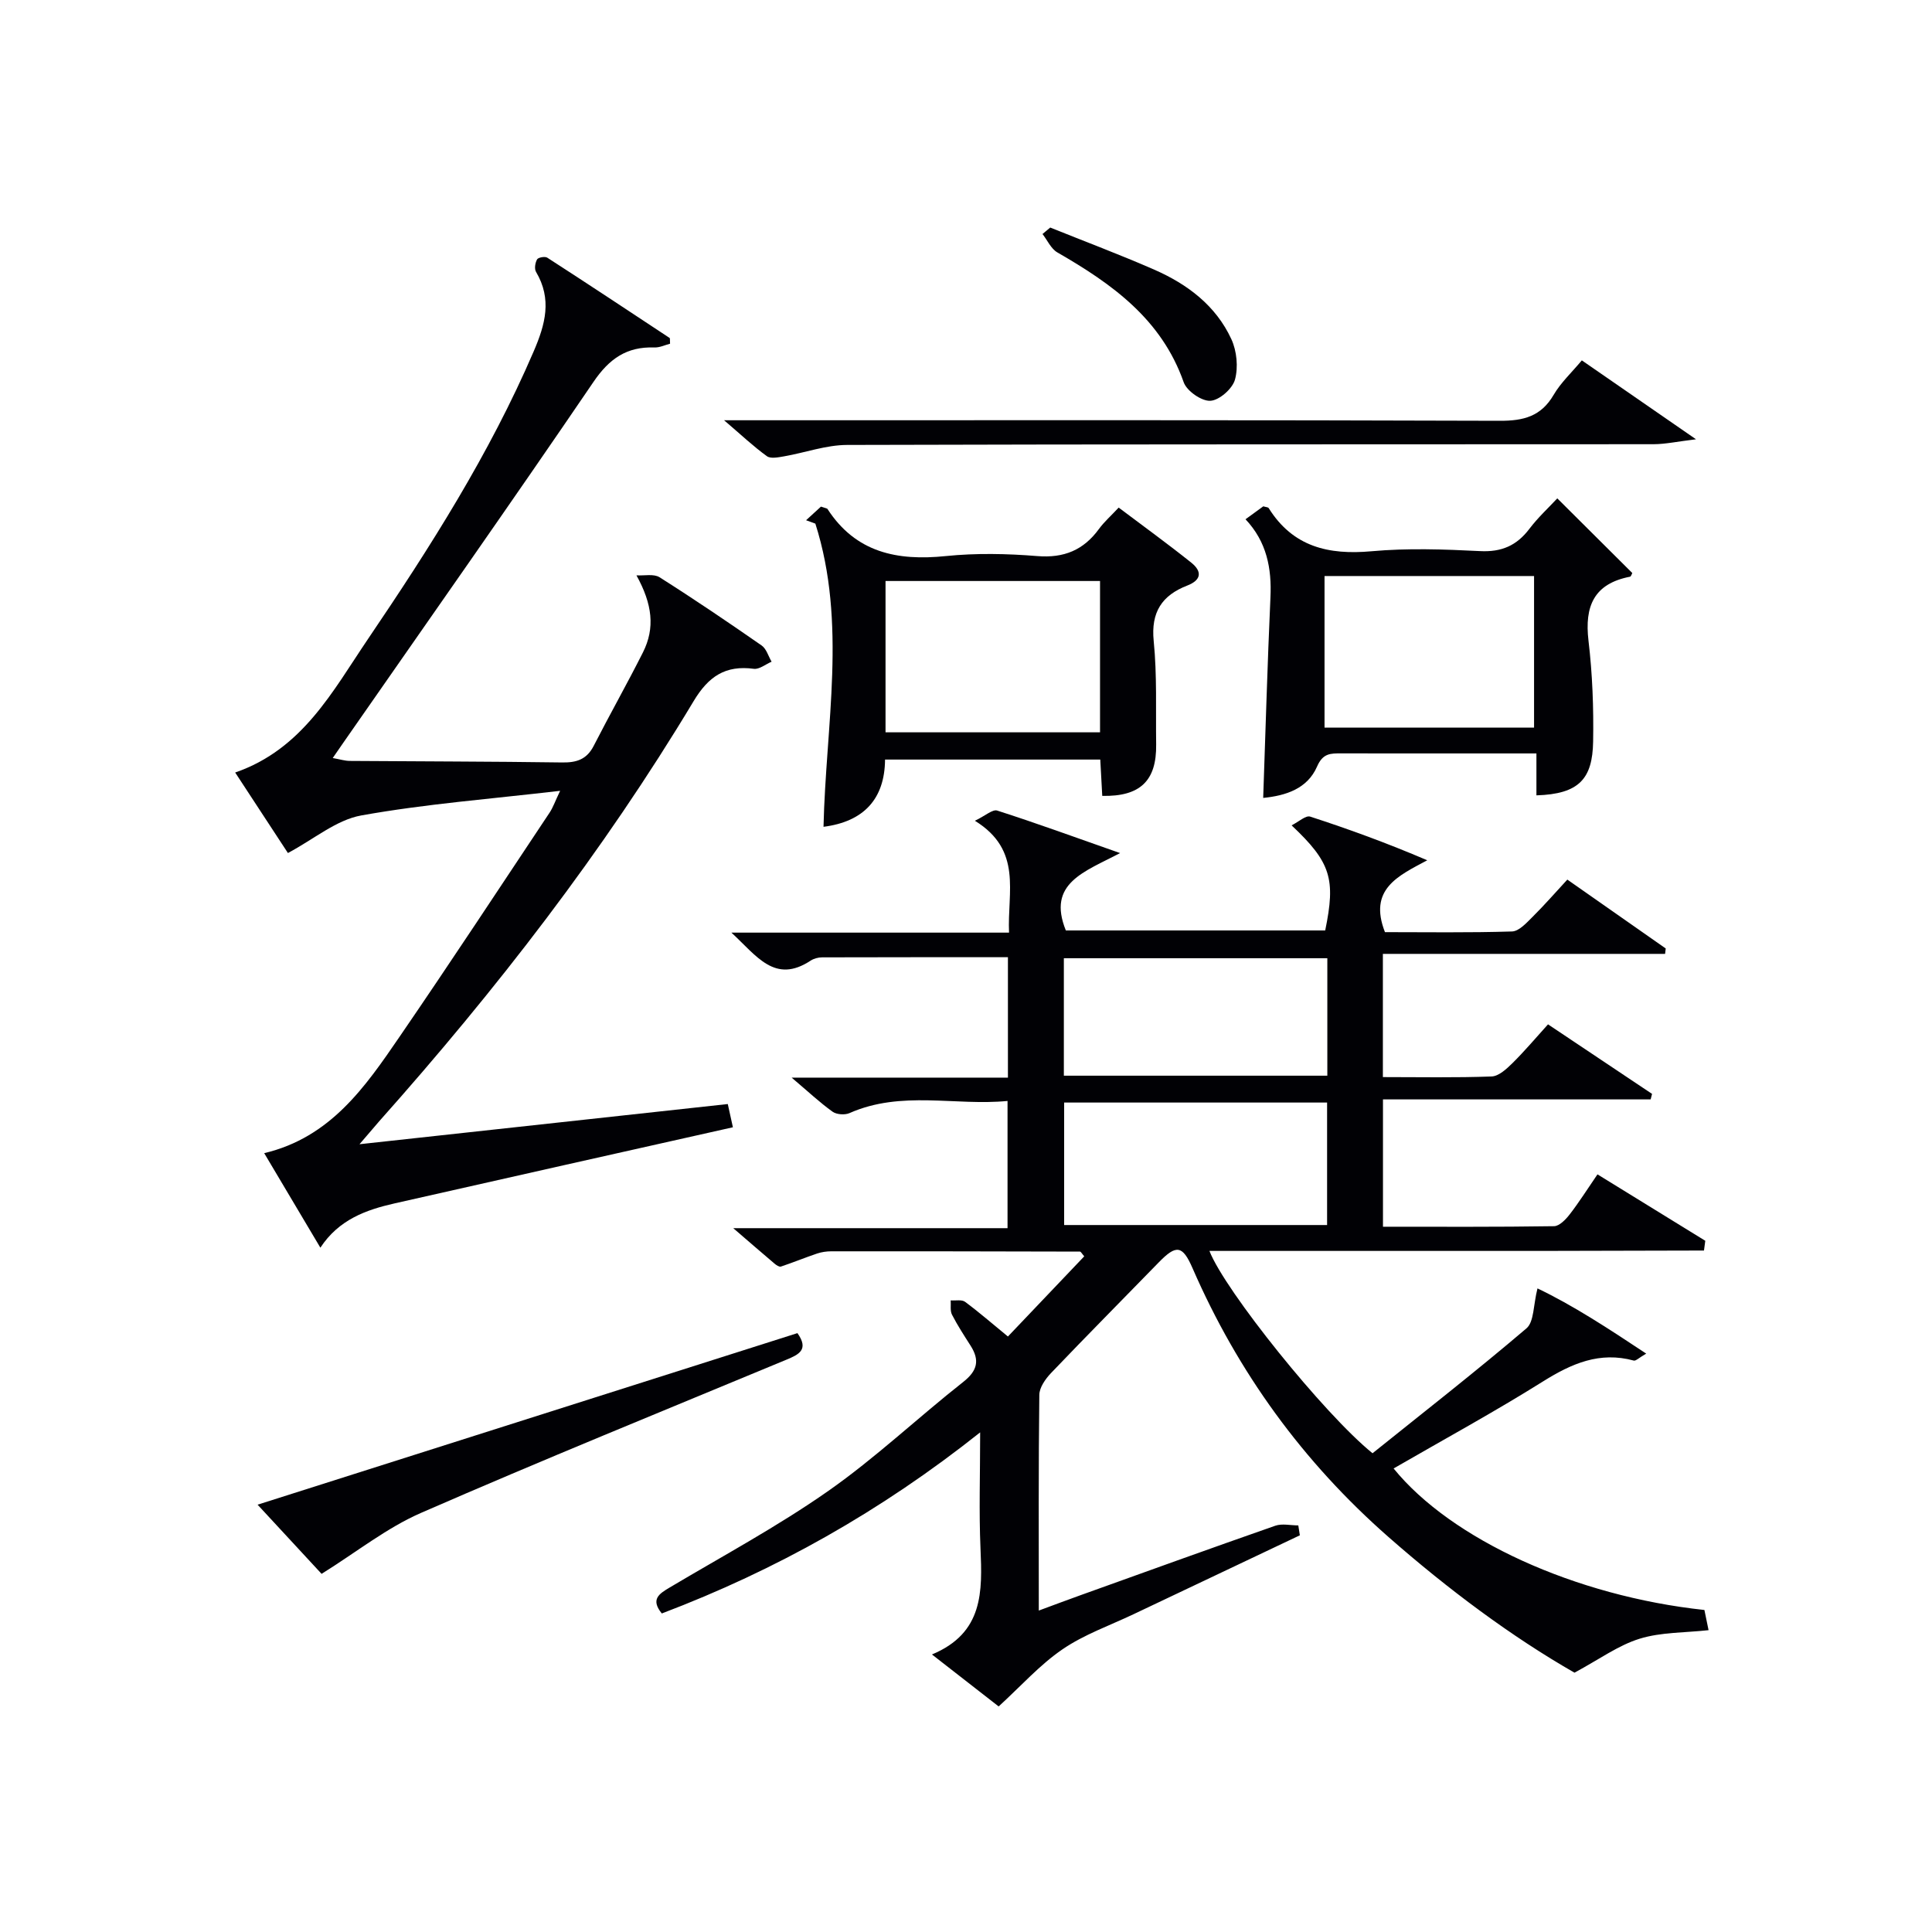
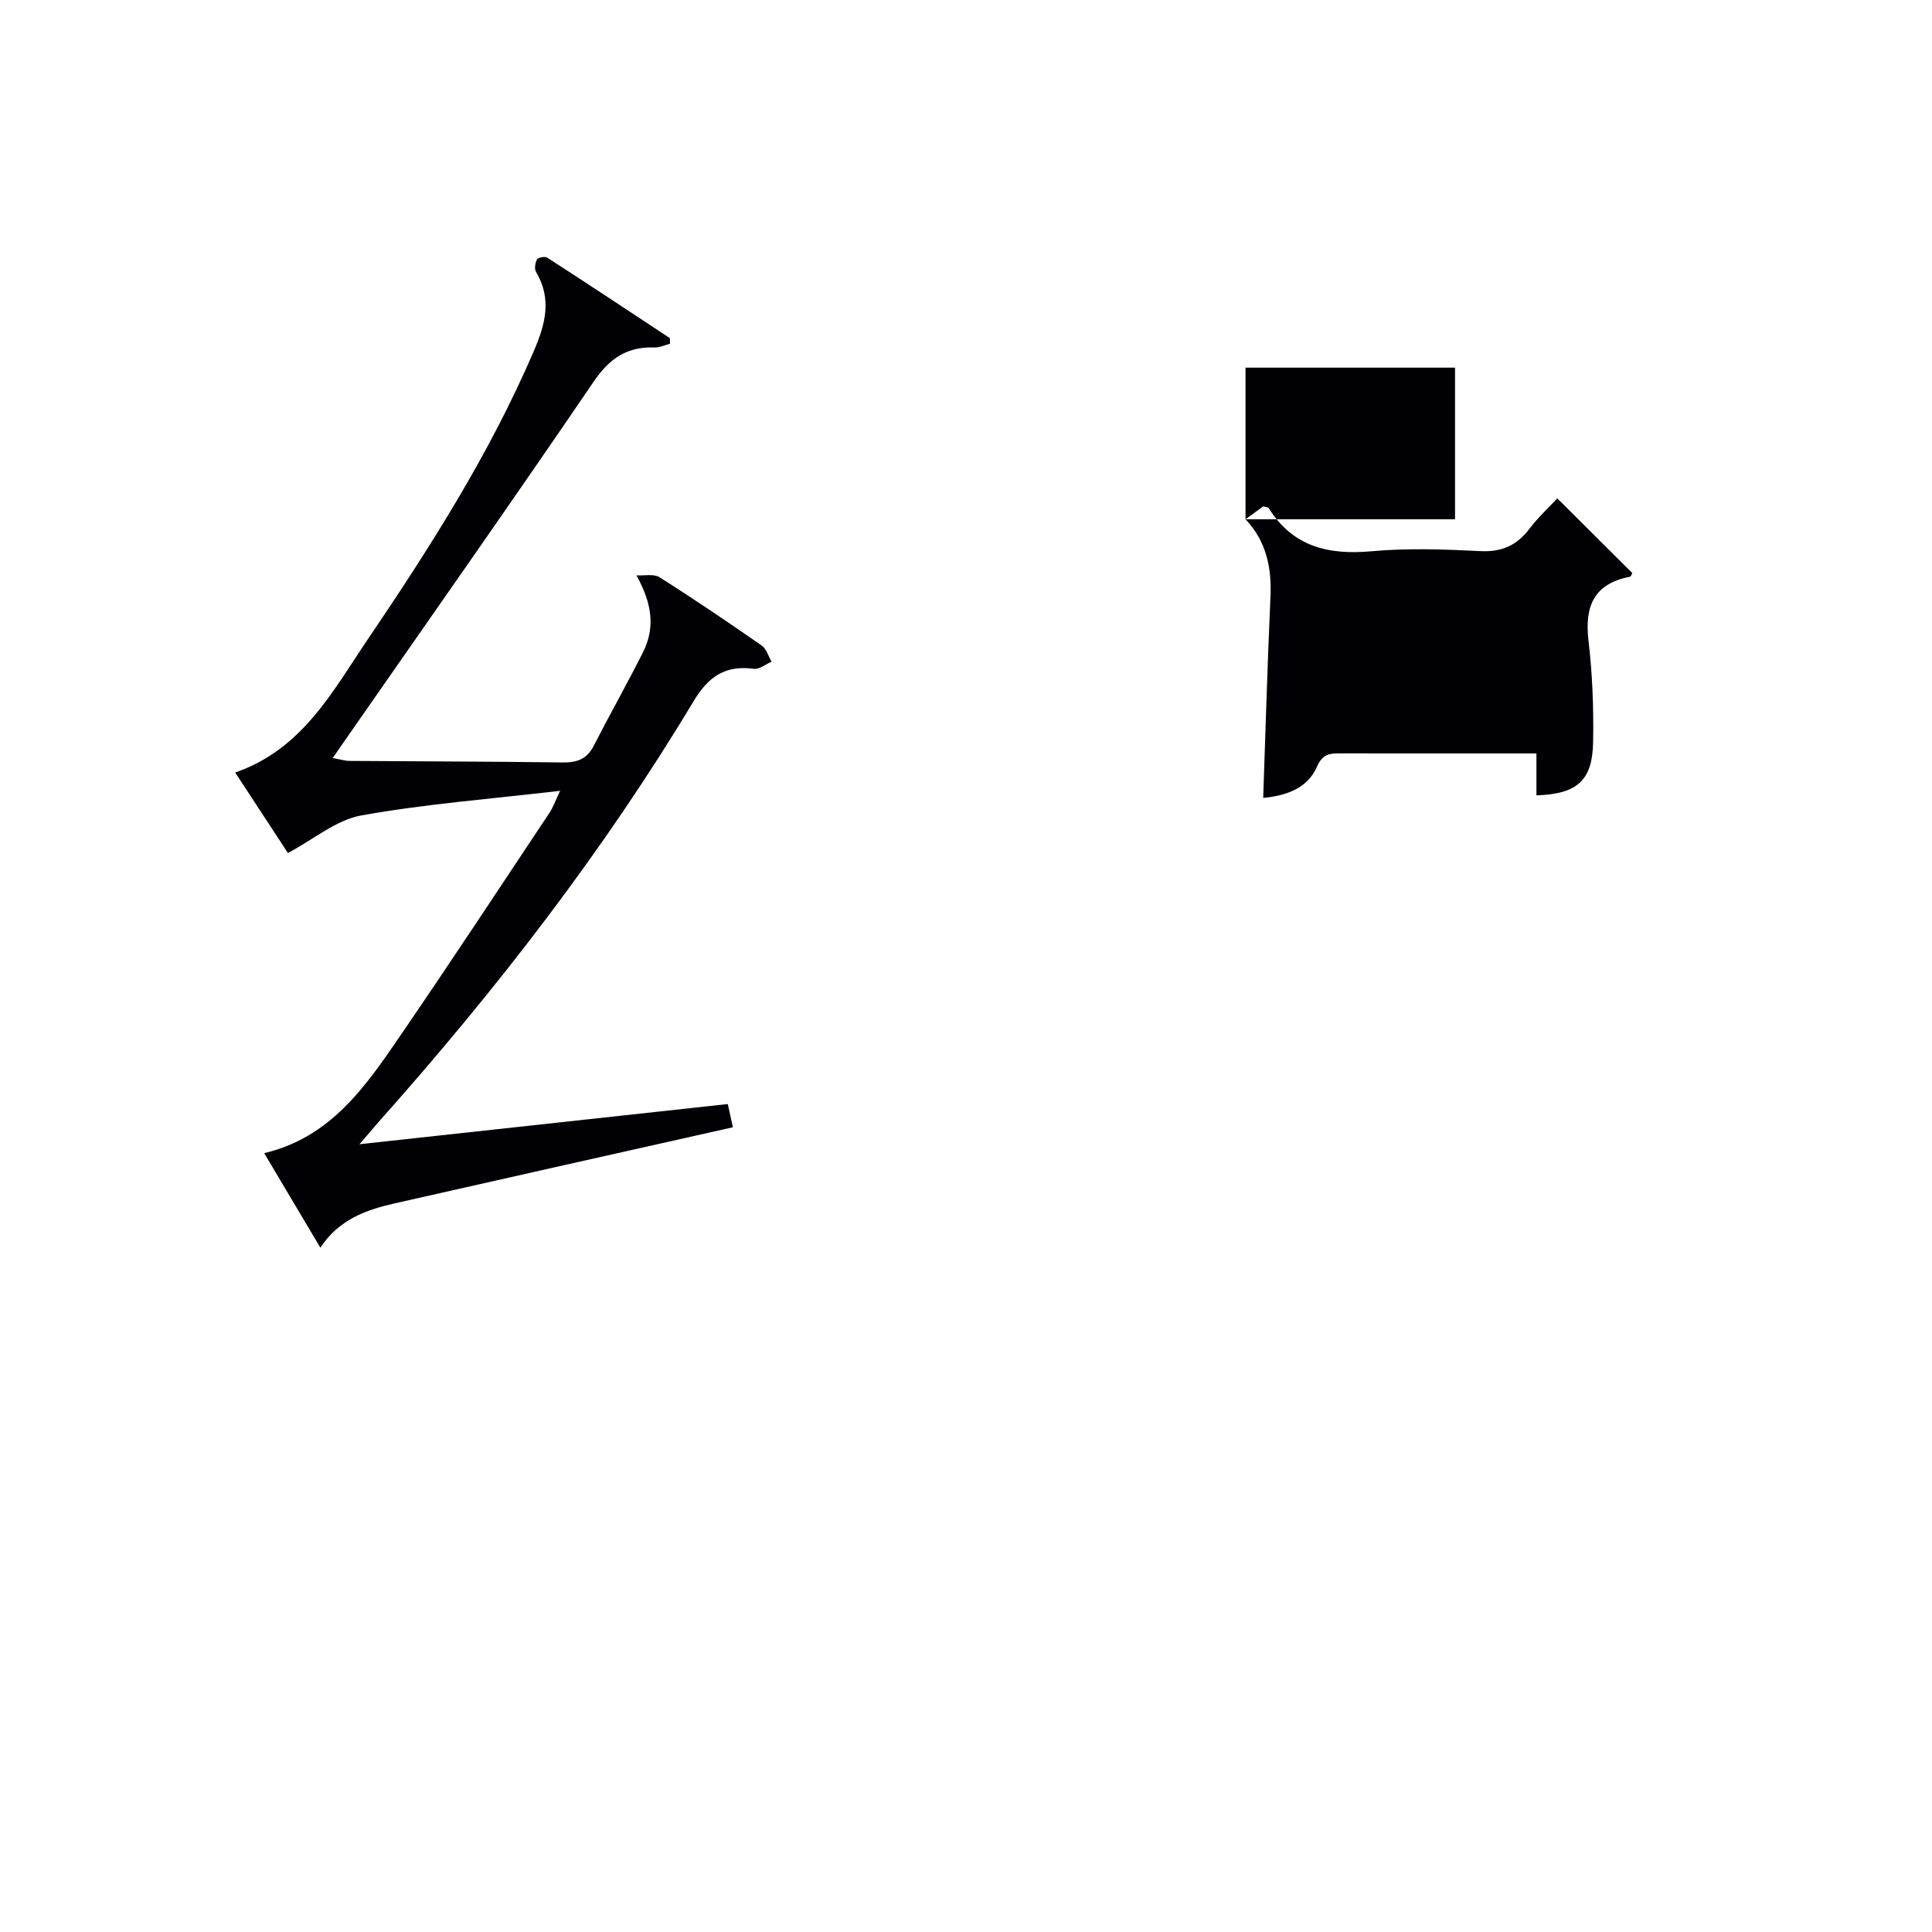
<svg xmlns="http://www.w3.org/2000/svg" enable-background="new 0 0 400 400" viewBox="0 0 400 400">
  <g fill="#010105">
-     <path d="m163.9 223.11h44.78c0-8.49 0-16.54 0-24.93-12.92 0-25.7-.01-38.48.03-.8 0-1.71.25-2.37.68-7.41 4.88-11.13-.95-16.4-5.8h57.48c-.38-8.42 2.85-17.05-7.07-23.16 2.16-1.03 3.66-2.42 4.62-2.11 7.99 2.56 15.88 5.44 25.44 8.8-7.39 3.9-15.18 6.22-11.23 16.02h53.7c2.2-10.66 1.19-14.08-6.96-21.76 1.48-.74 2.94-2.11 3.85-1.81 7.99 2.59 15.88 5.47 24.24 9.04-6.02 3.22-12.24 5.98-8.76 14.88 8.43 0 17.37.14 26.3-.14 1.45-.04 3-1.77 4.23-2.99 2.48-2.46 4.78-5.1 7.23-7.75 6.82 4.78 13.6 9.52 20.37 14.26-.04.37-.09.75-.13 1.12-19.38 0-38.75 0-58.43 0v25.51c7.62 0 15.08.15 22.52-.13 1.48-.06 3.1-1.57 4.31-2.76 2.48-2.45 4.74-5.13 7.36-8.03 7.16 4.79 14.35 9.59 21.54 14.4-.1.38-.19.76-.29 1.14-18.36 0-36.73 0-55.42 0v26.36c11.86 0 23.64.07 35.42-.11 1.11-.02 2.43-1.4 3.25-2.46 1.92-2.48 3.6-5.15 5.74-8.27 7.54 4.65 14.93 9.2 22.32 13.75-.09.67-.18 1.35-.27 2.02-11.3.03-22.59.06-33.89.08-11.33.01-22.66 0-34 0-11.45 0-22.91 0-34.5 0 3.18 8.2 23.75 33.8 33.77 41.89 10.55-8.47 21.4-16.94 31.87-25.86 1.59-1.36 1.4-4.82 2.28-8.27 7.29 3.47 14.61 8.26 22.51 13.5-1.51.87-2.15 1.56-2.58 1.44-7.05-1.92-12.83.6-18.75 4.3-10.12 6.34-20.62 12.06-30.97 18.04 11.95 14.71 37.61 26.43 64.35 29.3.27 1.32.57 2.74.86 4.18-4.87.54-9.8.39-14.27 1.77-4.41 1.36-8.34 4.26-13.49 7.03-12.98-7.43-26.12-17.21-38.52-28.1-17.69-15.53-31.16-34.07-40.55-55.63-2.09-4.81-3.39-4.93-7.01-1.21-7.43 7.64-14.94 15.2-22.3 22.91-1.15 1.21-2.41 2.99-2.42 4.52-.18 14.65-.11 29.3-.11 44.65 3.16-1.17 5.88-2.19 8.61-3.17 13.44-4.83 26.86-9.68 40.34-14.39 1.43-.5 3.18-.07 4.78-.07.11.68.22 1.37.32 2.05-11.47 5.44-22.95 10.88-34.42 16.33-4.95 2.35-10.25 4.21-14.72 7.27-4.7 3.21-8.59 7.6-13.22 11.83-3.93-3.06-8.46-6.59-13.81-10.76 10.71-4.46 10.43-13.08 10.05-21.96-.33-7.59-.07-15.2-.07-24.02-20.59 16.36-42.32 28.54-65.91 37.49-2.38-2.92-.57-4.07 1.64-5.38 11-6.54 22.33-12.64 32.79-19.96 9.79-6.85 18.54-15.16 27.95-22.57 2.96-2.33 3.49-4.48 1.55-7.53-1.34-2.1-2.71-4.2-3.85-6.42-.42-.82-.2-1.96-.27-2.96 1.01.08 2.29-.21 2.98.3 2.93 2.17 5.69 4.58 8.87 7.18 5.34-5.62 10.58-11.12 15.8-16.6-.49-.56-.69-.98-.89-.98-17.16-.05-34.32-.07-51.48-.06-.98 0-2.01.15-2.94.46-2.51.85-4.97 1.86-7.49 2.7-.34.11-.95-.29-1.31-.6-2.65-2.24-5.27-4.52-8.56-7.35h56.79c0-8.82 0-17.2 0-26.34-10.83 1.06-21.97-2.24-32.73 2.52-.96.42-2.66.3-3.49-.29-2.64-1.89-5.02-4.13-8.48-7.06zm110.86 5.16c-18.27 0-36.3 0-54.44 0v25.36h54.44c0-8.62 0-16.87 0-25.36zm.05-29.88c-18.54 0-36.58 0-54.55 0v24.32h54.55c0-8.23 0-16.15 0-24.32z" />
    <path d="m74.43 236.9c26.14-2.85 51.03-5.57 76.25-8.32.42 1.91.76 3.43 1.06 4.81-23.47 5.27-46.77 10.48-70.05 15.76-5.92 1.34-11.55 3.36-15.36 9.17-3.98-6.7-7.78-13.09-11.63-19.57 13.74-3.26 20.93-13.74 28.03-24.11 10.52-15.35 20.75-30.91 31.07-46.41.7-1.06 1.12-2.31 2.17-4.5-14.33 1.68-27.87 2.71-41.18 5.1-5.17.93-9.79 4.91-15.18 7.78-3.03-4.62-6.85-10.46-10.92-16.67 13.95-4.81 20.19-16.86 27.47-27.6 12.87-19 25.2-38.35 34.32-59.56 2.44-5.66 3.84-10.84.5-16.49-.38-.64-.18-1.89.22-2.59.24-.41 1.64-.66 2.11-.35 8.49 5.48 16.91 11.06 25.34 16.63.08.05.03.32.08 1.18-.99.25-2.13.82-3.25.78-5.71-.2-9.33 2.31-12.6 7.12-17.03 25.02-34.45 49.77-51.73 74.61-.65.94-1.3 1.88-2.26 3.27 1.47.26 2.52.6 3.56.6 14.66.11 29.32.11 43.97.32 2.97.04 5.06-.64 6.49-3.42 3.32-6.49 6.92-12.85 10.2-19.36 2.54-5.05 1.97-9.98-1.34-15.96 1.62.1 3.59-.36 4.79.4 7.16 4.53 14.18 9.29 21.13 14.12.99.69 1.39 2.22 2.06 3.36-1.23.52-2.54 1.62-3.67 1.47-5.88-.79-9.4 1.57-12.47 6.69-18.73 31.2-40.93 59.85-65.11 87-1.08 1.24-2.12 2.48-4.07 4.74z" />
-     <path d="m228.21 164.78c-.13-2.42-.26-4.85-.41-7.52-14.82 0-29.41 0-44.56 0-.07 8.19-4.44 12.86-12.74 13.92.47-21.05 4.88-42.17-1.69-62.77-.64-.23-1.28-.47-1.92-.7 1.13-1.03 2.25-2.07 3.08-2.82 1.04.36 1.27.36 1.34.47 5.86 9.06 14.44 10.8 24.5 9.77 6.26-.64 12.67-.51 18.95 0 5.54.45 9.59-1.25 12.78-5.63 1.07-1.46 2.46-2.68 4.07-4.41 5.07 3.82 10.14 7.49 15.03 11.4 2.21 1.77 2.2 3.57-.85 4.75-5.2 2.02-7.53 5.48-6.93 11.46.71 7.09.41 14.29.51 21.44.1 7.51-3.3 10.8-11.16 10.64zm-.46-44.49c-14.95 0-29.66 0-44.41 0v31.33h44.41c0-10.64 0-20.89 0-31.33z" />
-     <path d="m257.87 107.51c1.41-1.02 2.6-1.89 3.68-2.68.53.17.99.16 1.12.37 5.01 8.01 12.37 9.74 21.3 8.93 7.43-.67 14.98-.41 22.45-.03 4.46.23 7.6-1.14 10.23-4.62 1.78-2.35 3.99-4.38 5.77-6.3 5.51 5.49 10.51 10.47 15.53 15.46-.13.23-.26.72-.47.76-7.48 1.45-9.44 6.11-8.6 13.25.82 6.9 1.08 13.92.96 20.88-.13 7.72-2.9 10.87-11.74 11.14 0-2.64 0-5.27 0-8.68-2.18 0-4.09 0-6 0-11.48 0-22.96.01-34.44-.01-2.18 0-3.77-.05-4.97 2.71-2.01 4.64-6.52 6.05-11.16 6.51.49-14.01.88-27.75 1.5-41.48.29-6.05-.77-11.56-5.16-16.21zm16.36 43.14h43.38c0-10.73 0-21.11 0-31.39-14.65 0-28.9 0-43.38 0z" />
-     <path d="m327.5 74.61c7.56 5.22 14.9 10.3 23.64 16.34-3.9.47-6.34 1.01-8.79 1.02-55.65.05-111.31-.02-166.96.15-4.35.01-8.69 1.6-13.05 2.36-1.18.2-2.77.54-3.56-.03-2.76-1.99-5.26-4.36-8.87-7.44h6.61c51.32 0 102.64-.07 153.97.11 4.94.02 8.56-.9 11.17-5.36 1.48-2.54 3.74-4.63 5.84-7.15z" />
-     <path d="m165.1 276.01c2.44 3.43.27 4.44-2.26 5.49-25.27 10.5-50.63 20.8-75.7 31.74-7.09 3.1-13.35 8.12-20.56 12.61-3.66-3.96-8.23-8.9-13.25-14.32 37.74-11.99 74.77-23.76 111.77-35.52z" />
-     <path d="m217.44 47.11c7.2 2.9 14.46 5.62 21.56 8.73 6.85 3 12.74 7.44 15.94 14.38 1.13 2.45 1.45 5.81.75 8.37-.52 1.89-3.24 4.29-5.1 4.39-1.82.1-4.88-2.03-5.52-3.84-4.6-13.09-14.87-20.38-26.14-26.87-1.33-.76-2.08-2.52-3.09-3.82.53-.44 1.06-.89 1.6-1.34z" />
+     <path d="m257.87 107.51c1.41-1.02 2.6-1.89 3.68-2.68.53.17.99.16 1.12.37 5.01 8.01 12.37 9.74 21.3 8.93 7.43-.67 14.98-.41 22.45-.03 4.46.23 7.6-1.14 10.23-4.62 1.78-2.35 3.99-4.38 5.77-6.3 5.51 5.49 10.51 10.47 15.53 15.46-.13.23-.26.72-.47.76-7.48 1.45-9.44 6.11-8.6 13.25.82 6.9 1.08 13.92.96 20.88-.13 7.72-2.9 10.87-11.74 11.14 0-2.64 0-5.27 0-8.68-2.18 0-4.09 0-6 0-11.48 0-22.96.01-34.44-.01-2.18 0-3.77-.05-4.97 2.71-2.01 4.64-6.52 6.05-11.16 6.51.49-14.01.88-27.75 1.5-41.48.29-6.05-.77-11.56-5.16-16.21zh43.38c0-10.73 0-21.11 0-31.39-14.65 0-28.9 0-43.38 0z" />
  </g>
</svg>